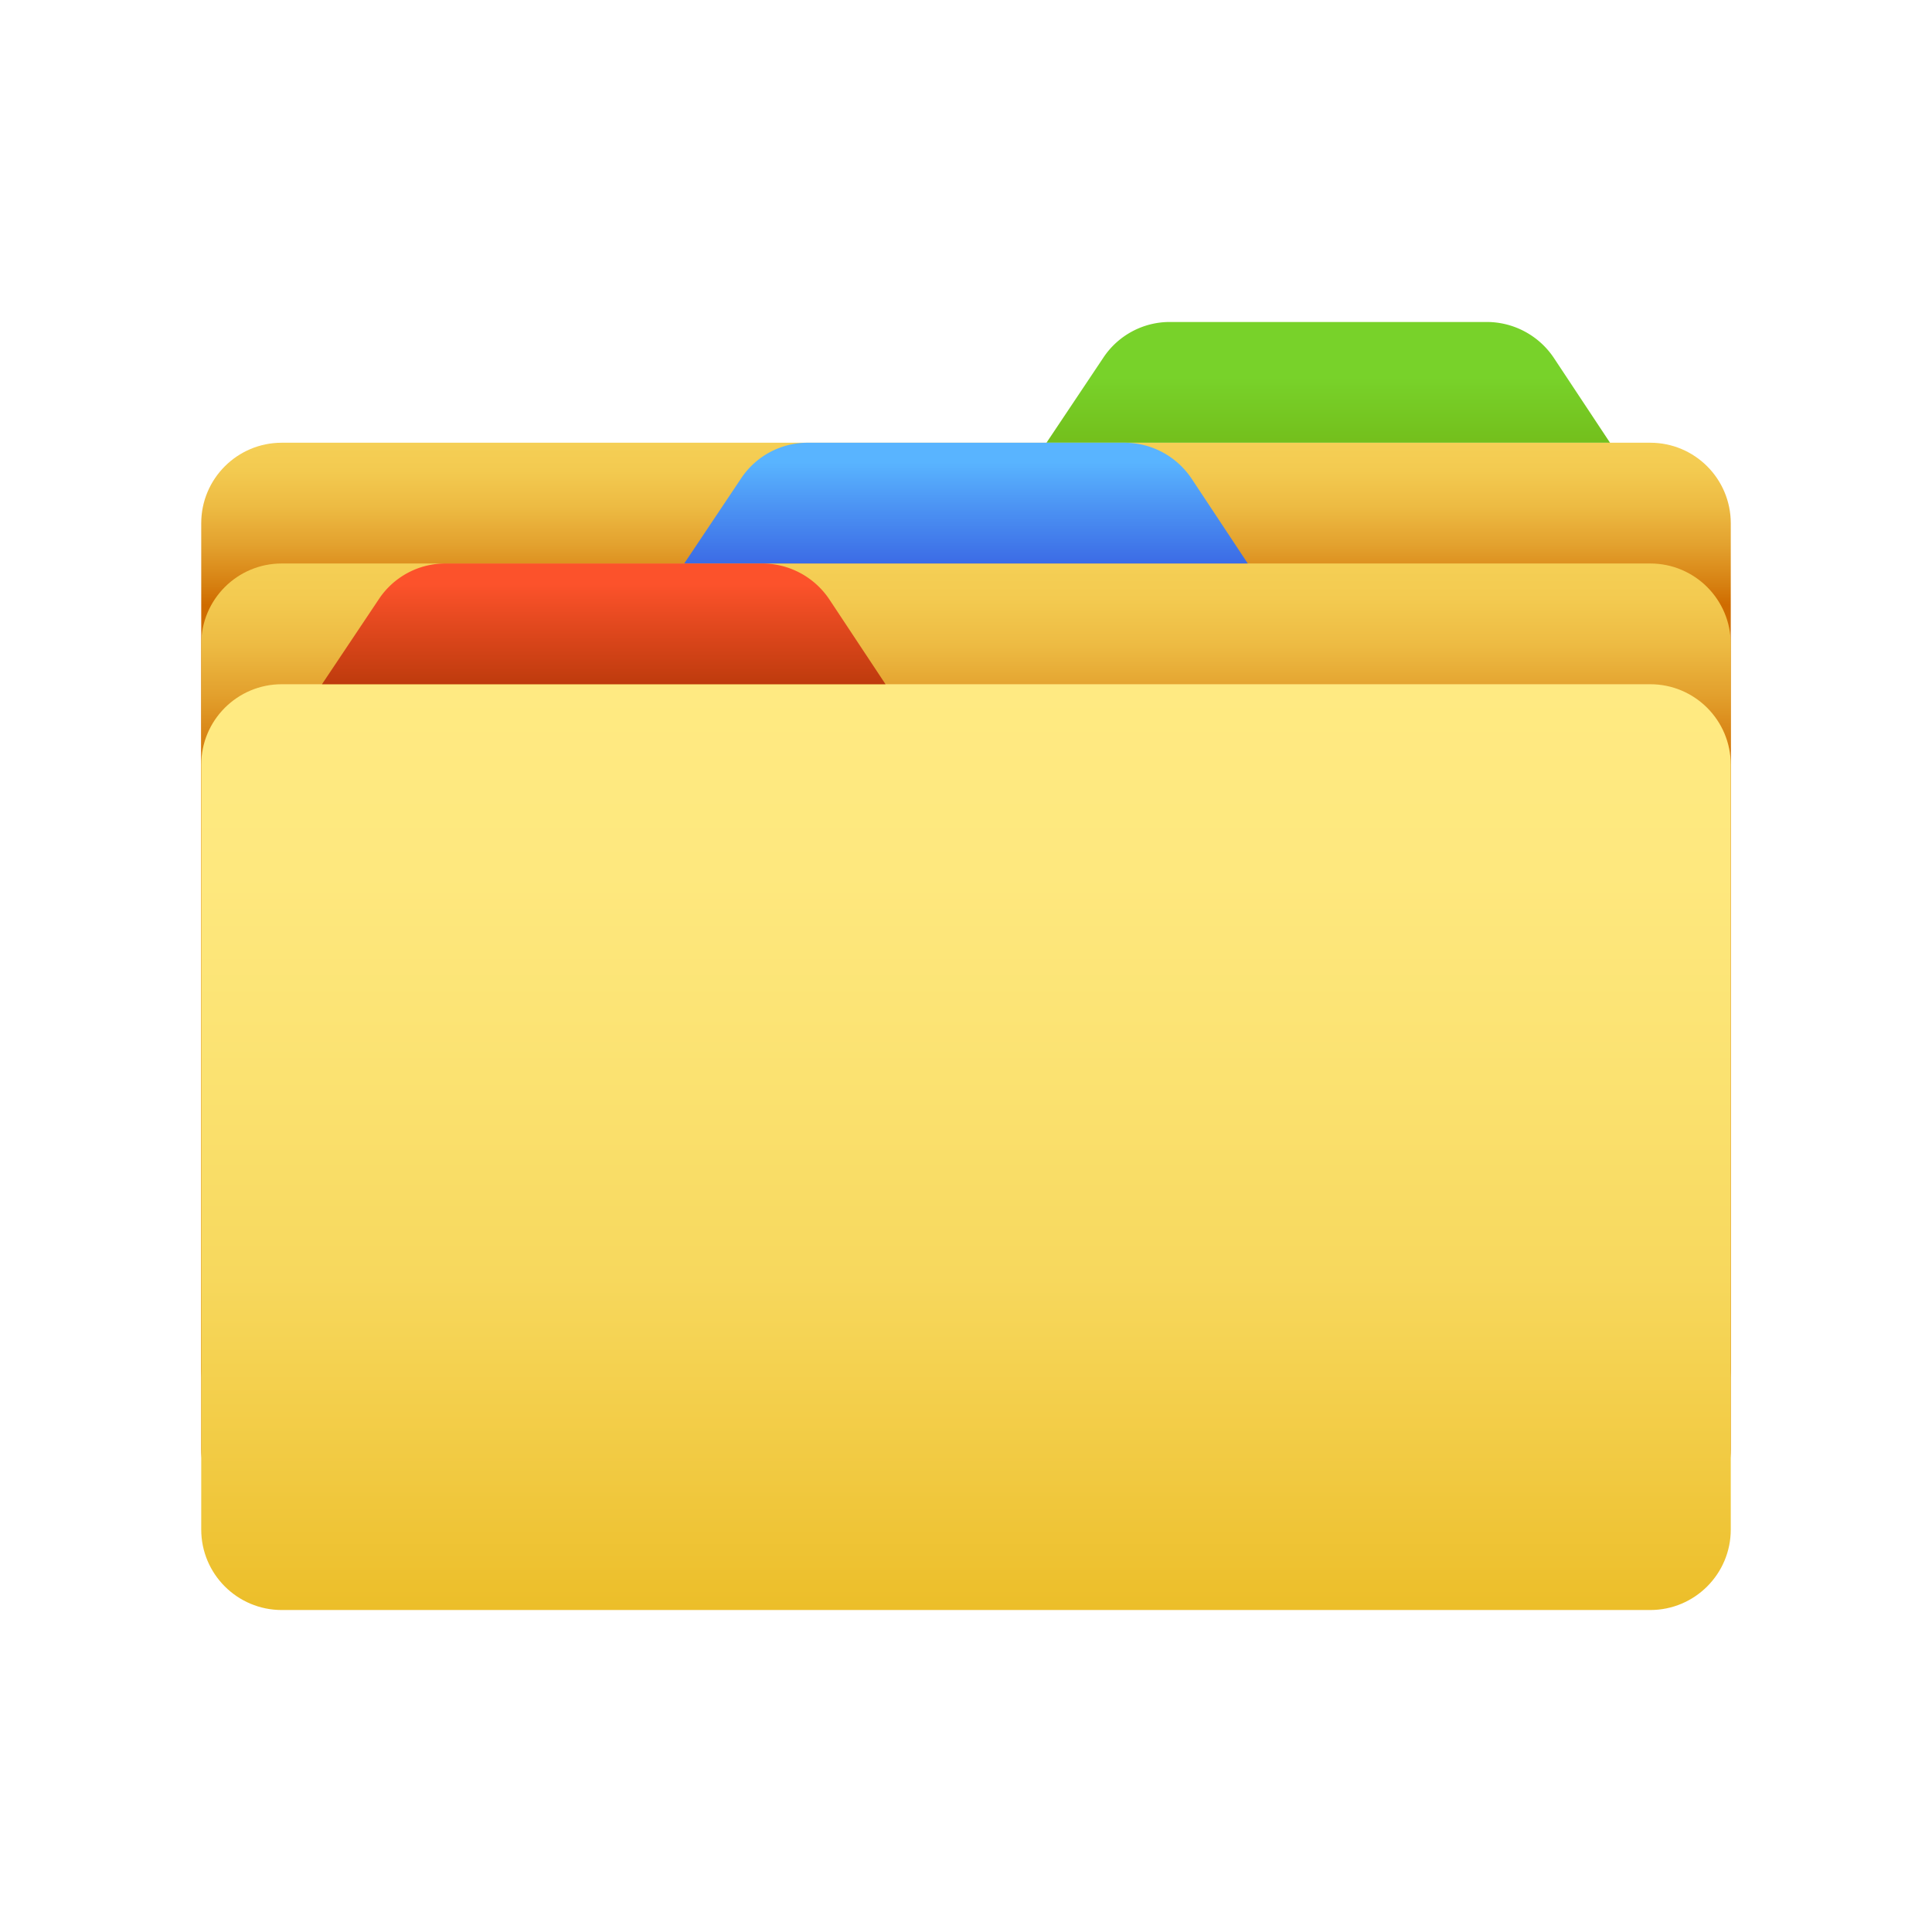
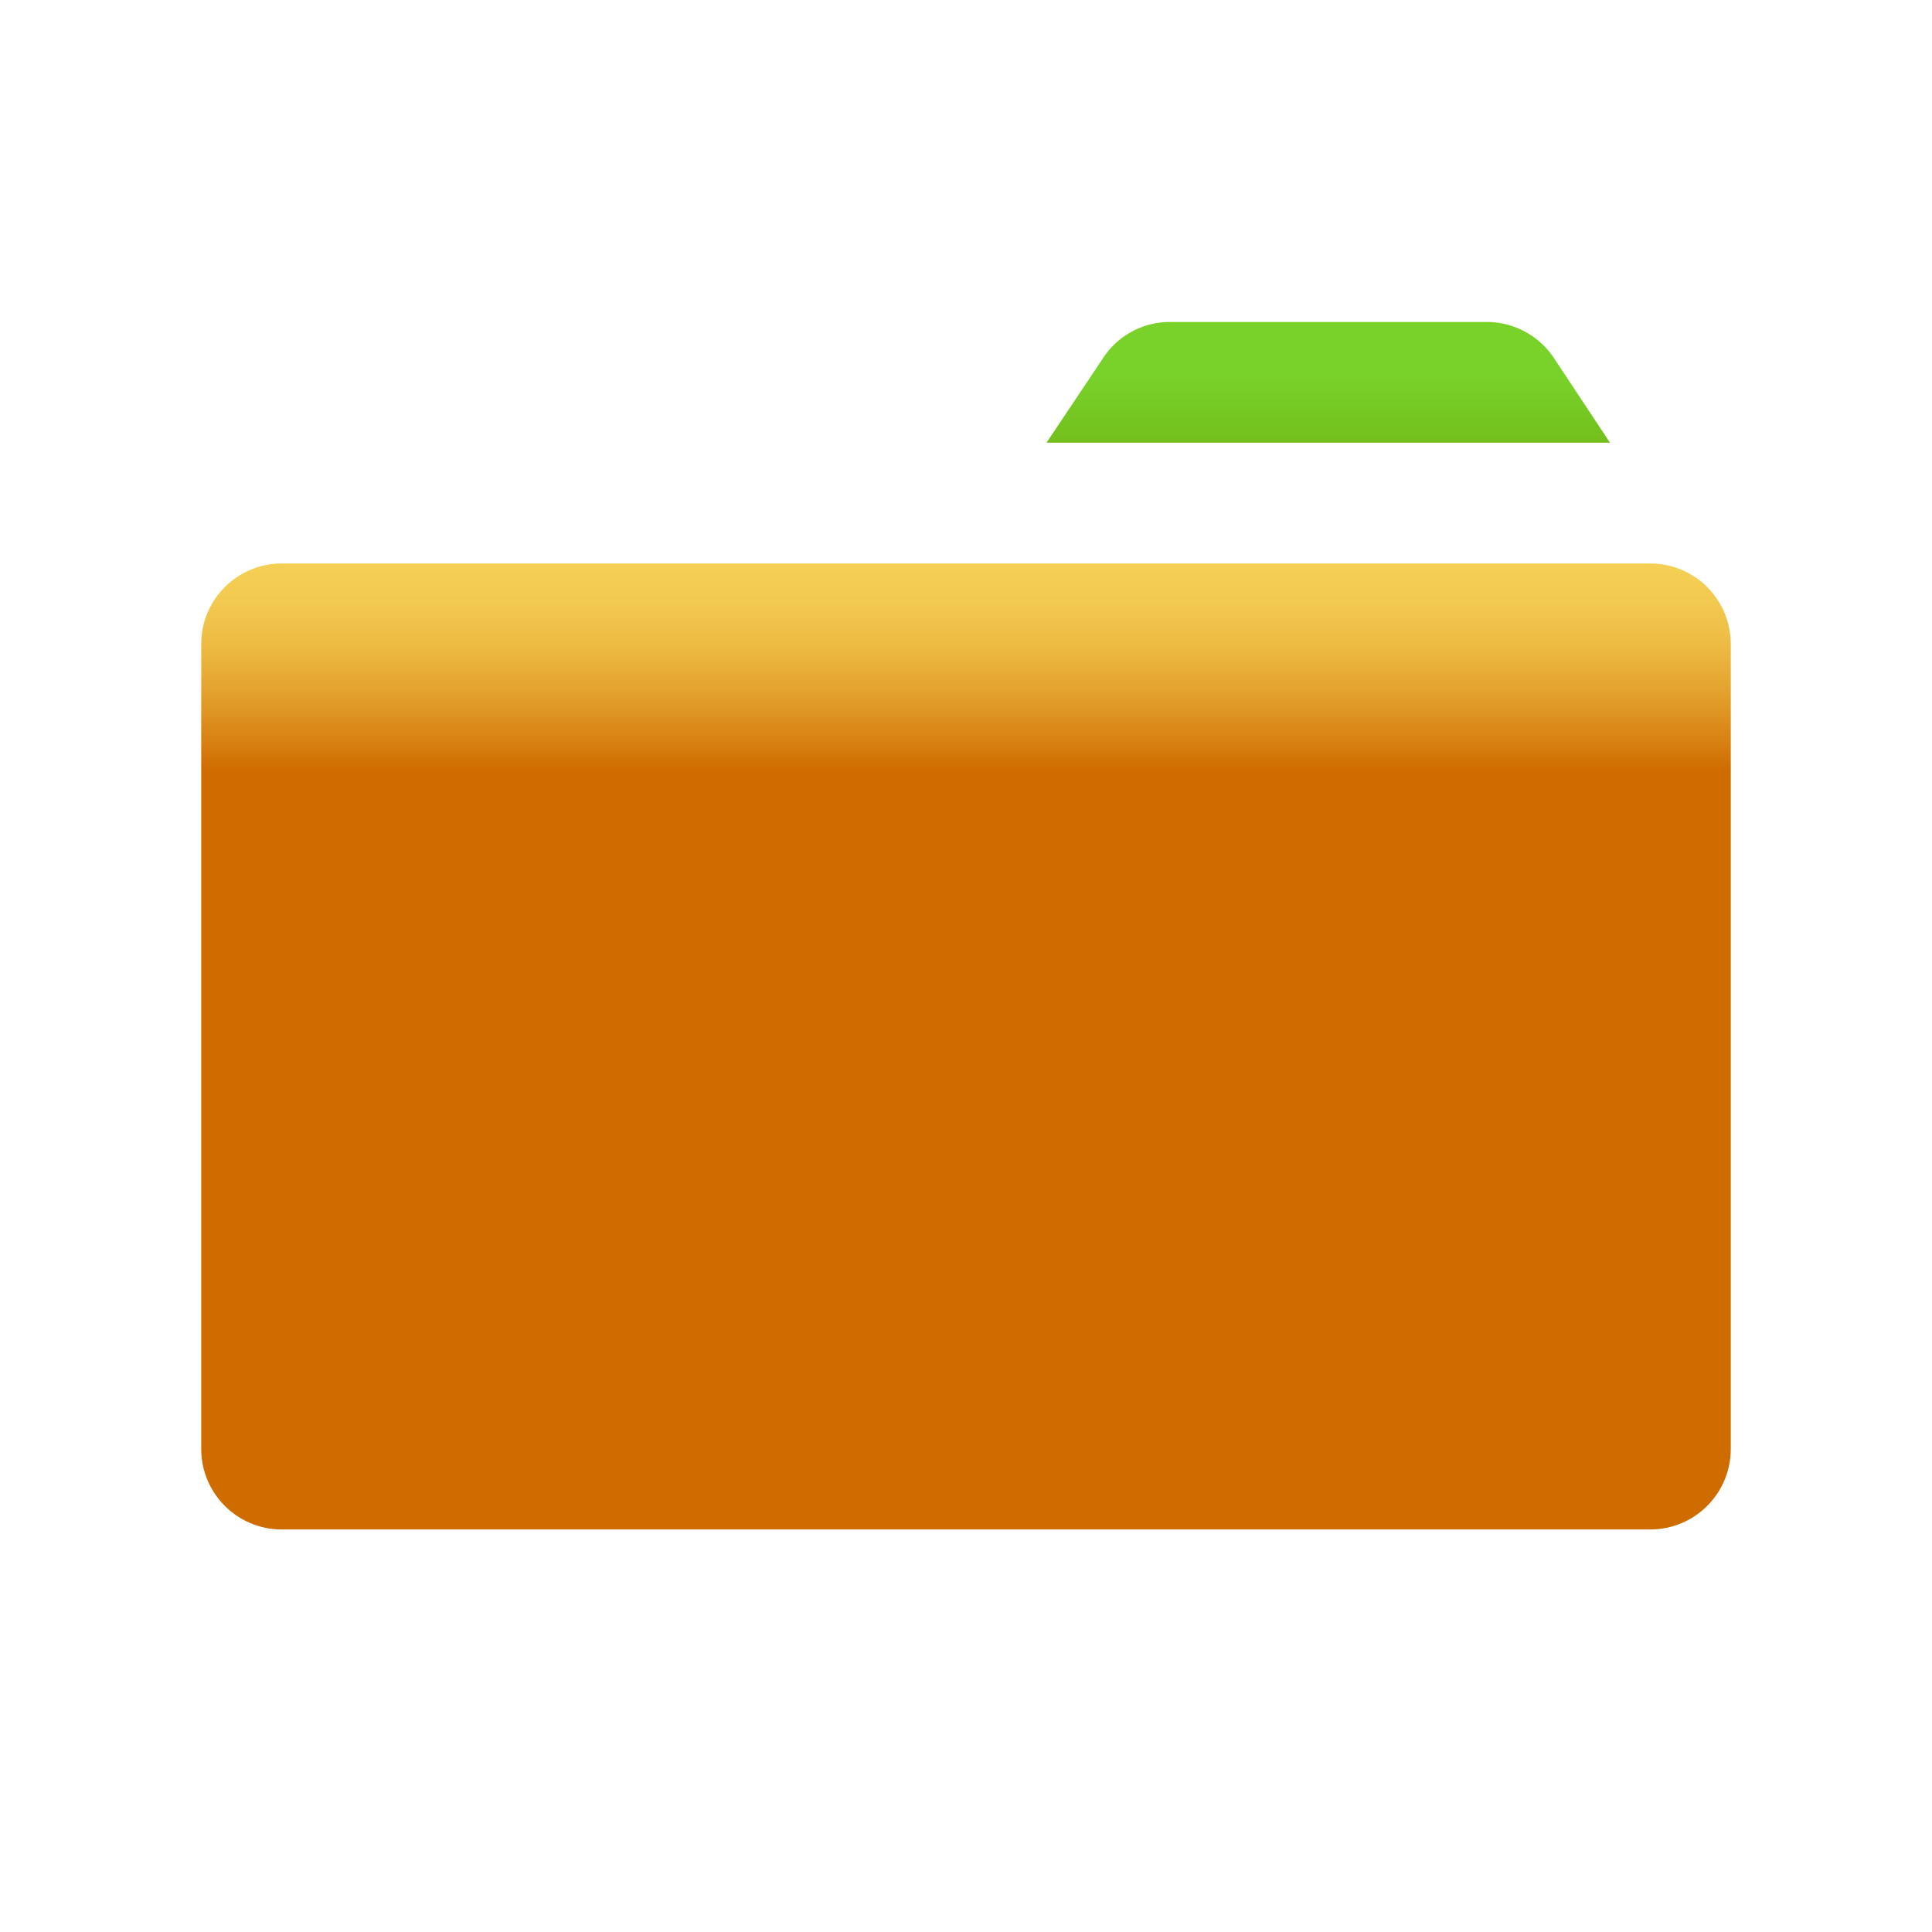
<svg xmlns="http://www.w3.org/2000/svg" width="32" height="32" viewBox="0 0 32 32" fill="none">
-   <path d="M27.333 7.333H4.667c-.737 0-1.334.597-1.334 1.334v14c0 .736.597 1.333 1.334 1.333h22.666c.737 0 1.334-.597 1.334-1.333v-14c0-.737-.597-1.334-1.334-1.334Z" fill="url(#a)" />
  <path d="m17.333 7.333.94-1.406a1.32 1.32 0 0 1 1.107-.594h5.247a1.338 1.338 0 0 1 1.113.6l.927 1.4h-9.334Z" fill="url(#b)" />
  <path d="M27.333 9.333H4.667c-.737 0-1.334.597-1.334 1.334V24c0 .736.597 1.333 1.334 1.333h22.666c.737 0 1.334-.597 1.334-1.333V10.667c0-.737-.597-1.334-1.334-1.334Z" fill="url(#c)" />
-   <path d="M27.333 11.333H4.667c-.737 0-1.334.597-1.334 1.334v12.666c0 .737.597 1.334 1.334 1.334h22.666c.737 0 1.334-.597 1.334-1.334V12.667c0-.737-.597-1.334-1.334-1.334Z" fill="url(#d)" />
-   <path d="m11.333 9.333.94-1.406a1.32 1.32 0 0 1 1.107-.594h5.247a1.338 1.338 0 0 1 1.113.6l.927 1.4h-9.334Z" fill="url(#e)" />
-   <path d="m5.333 11.333.94-1.406a1.32 1.32 0 0 1 1.107-.594h5.247a1.338 1.338 0 0 1 1.113.6l.927 1.4H5.333Z" fill="url(#f)" />
  <defs>
    <linearGradient id="a" x1="16" y1="24" x2="16" y2="7.333" gradientUnits="userSpaceOnUse">
      <stop offset=".839" stop-color="#CF6C00" />
      <stop offset=".858" stop-color="#D67F10" />
      <stop offset=".898" stop-color="#E3A12E" />
      <stop offset=".937" stop-color="#EDBB43" />
      <stop offset=".972" stop-color="#F3CA50" />
      <stop offset="1" stop-color="#F5CF55" />
    </linearGradient>
    <linearGradient id="b" x1="22" y1="8.775" x2="22" y2="4.976" gradientUnits="userSpaceOnUse">
      <stop stop-color="#6DA60A" />
      <stop offset=".663" stop-color="#78D22A" />
    </linearGradient>
    <linearGradient id="c" x1="16" y1="25.333" x2="16" y2="9.333" gradientUnits="userSpaceOnUse">
      <stop offset=".787" stop-color="#CF6C00" />
      <stop offset=".812" stop-color="#D67F10" />
      <stop offset=".866" stop-color="#E3A12E" />
      <stop offset=".916" stop-color="#EDBB43" />
      <stop offset=".963" stop-color="#F3CA50" />
      <stop offset="1" stop-color="#F5CF55" />
    </linearGradient>
    <linearGradient id="d" x1="16" y1="26.667" x2="16" y2="11.333" gradientUnits="userSpaceOnUse">
      <stop stop-color="#ECBE29" />
      <stop offset=".142" stop-color="#F1C940" />
      <stop offset=".361" stop-color="#F7D85D" />
      <stop offset=".578" stop-color="#FBE271" />
      <stop offset=".793" stop-color="#FEE87E" />
      <stop offset="1" stop-color="#FFEA82" />
    </linearGradient>
    <linearGradient id="e" x1="16" y1="9.481" x2="16" y2="7.661" gradientUnits="userSpaceOnUse">
      <stop stop-color="#3965E3" />
      <stop offset=".692" stop-color="#4F9BF6" />
      <stop offset="1" stop-color="#59B4FF" />
    </linearGradient>
    <linearGradient id="f" x1="10" y1="12.775" x2="10" y2="8.976" gradientUnits="userSpaceOnUse">
      <stop offset=".181" stop-color="#A33100" />
      <stop offset=".573" stop-color="#D9451A" />
      <stop offset=".816" stop-color="#FC522B" />
    </linearGradient>
  </defs>
</svg>